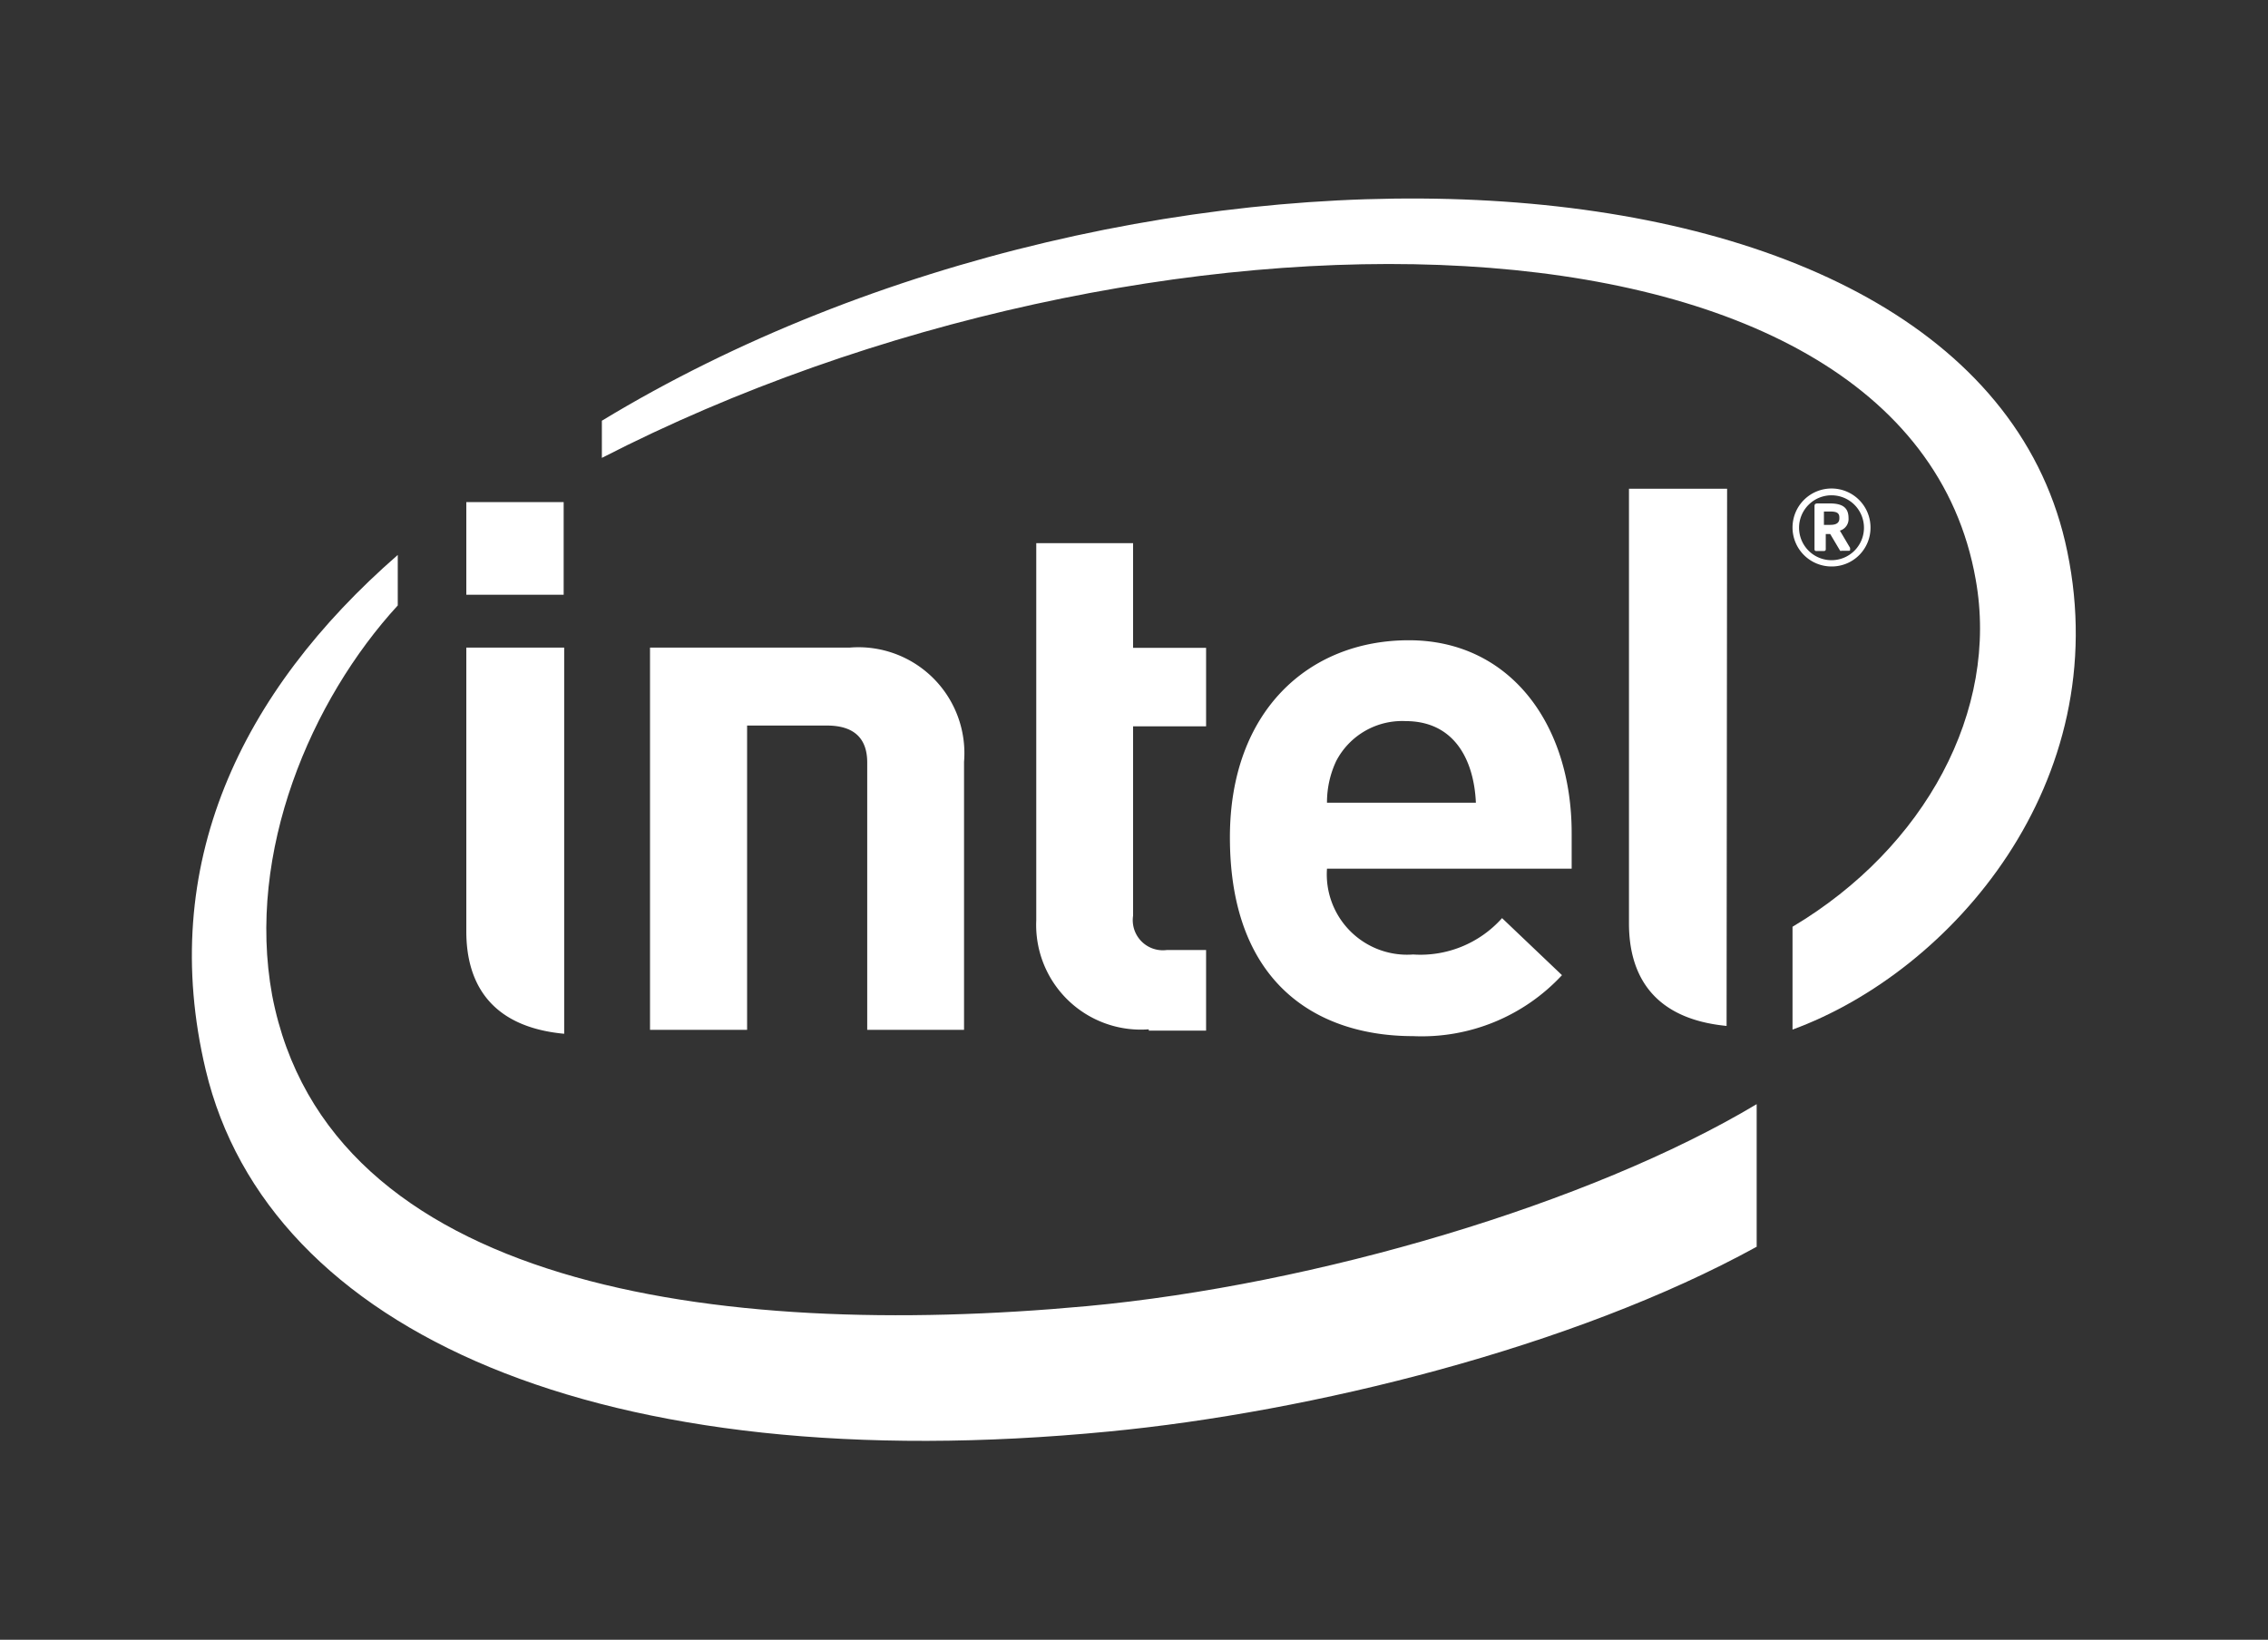
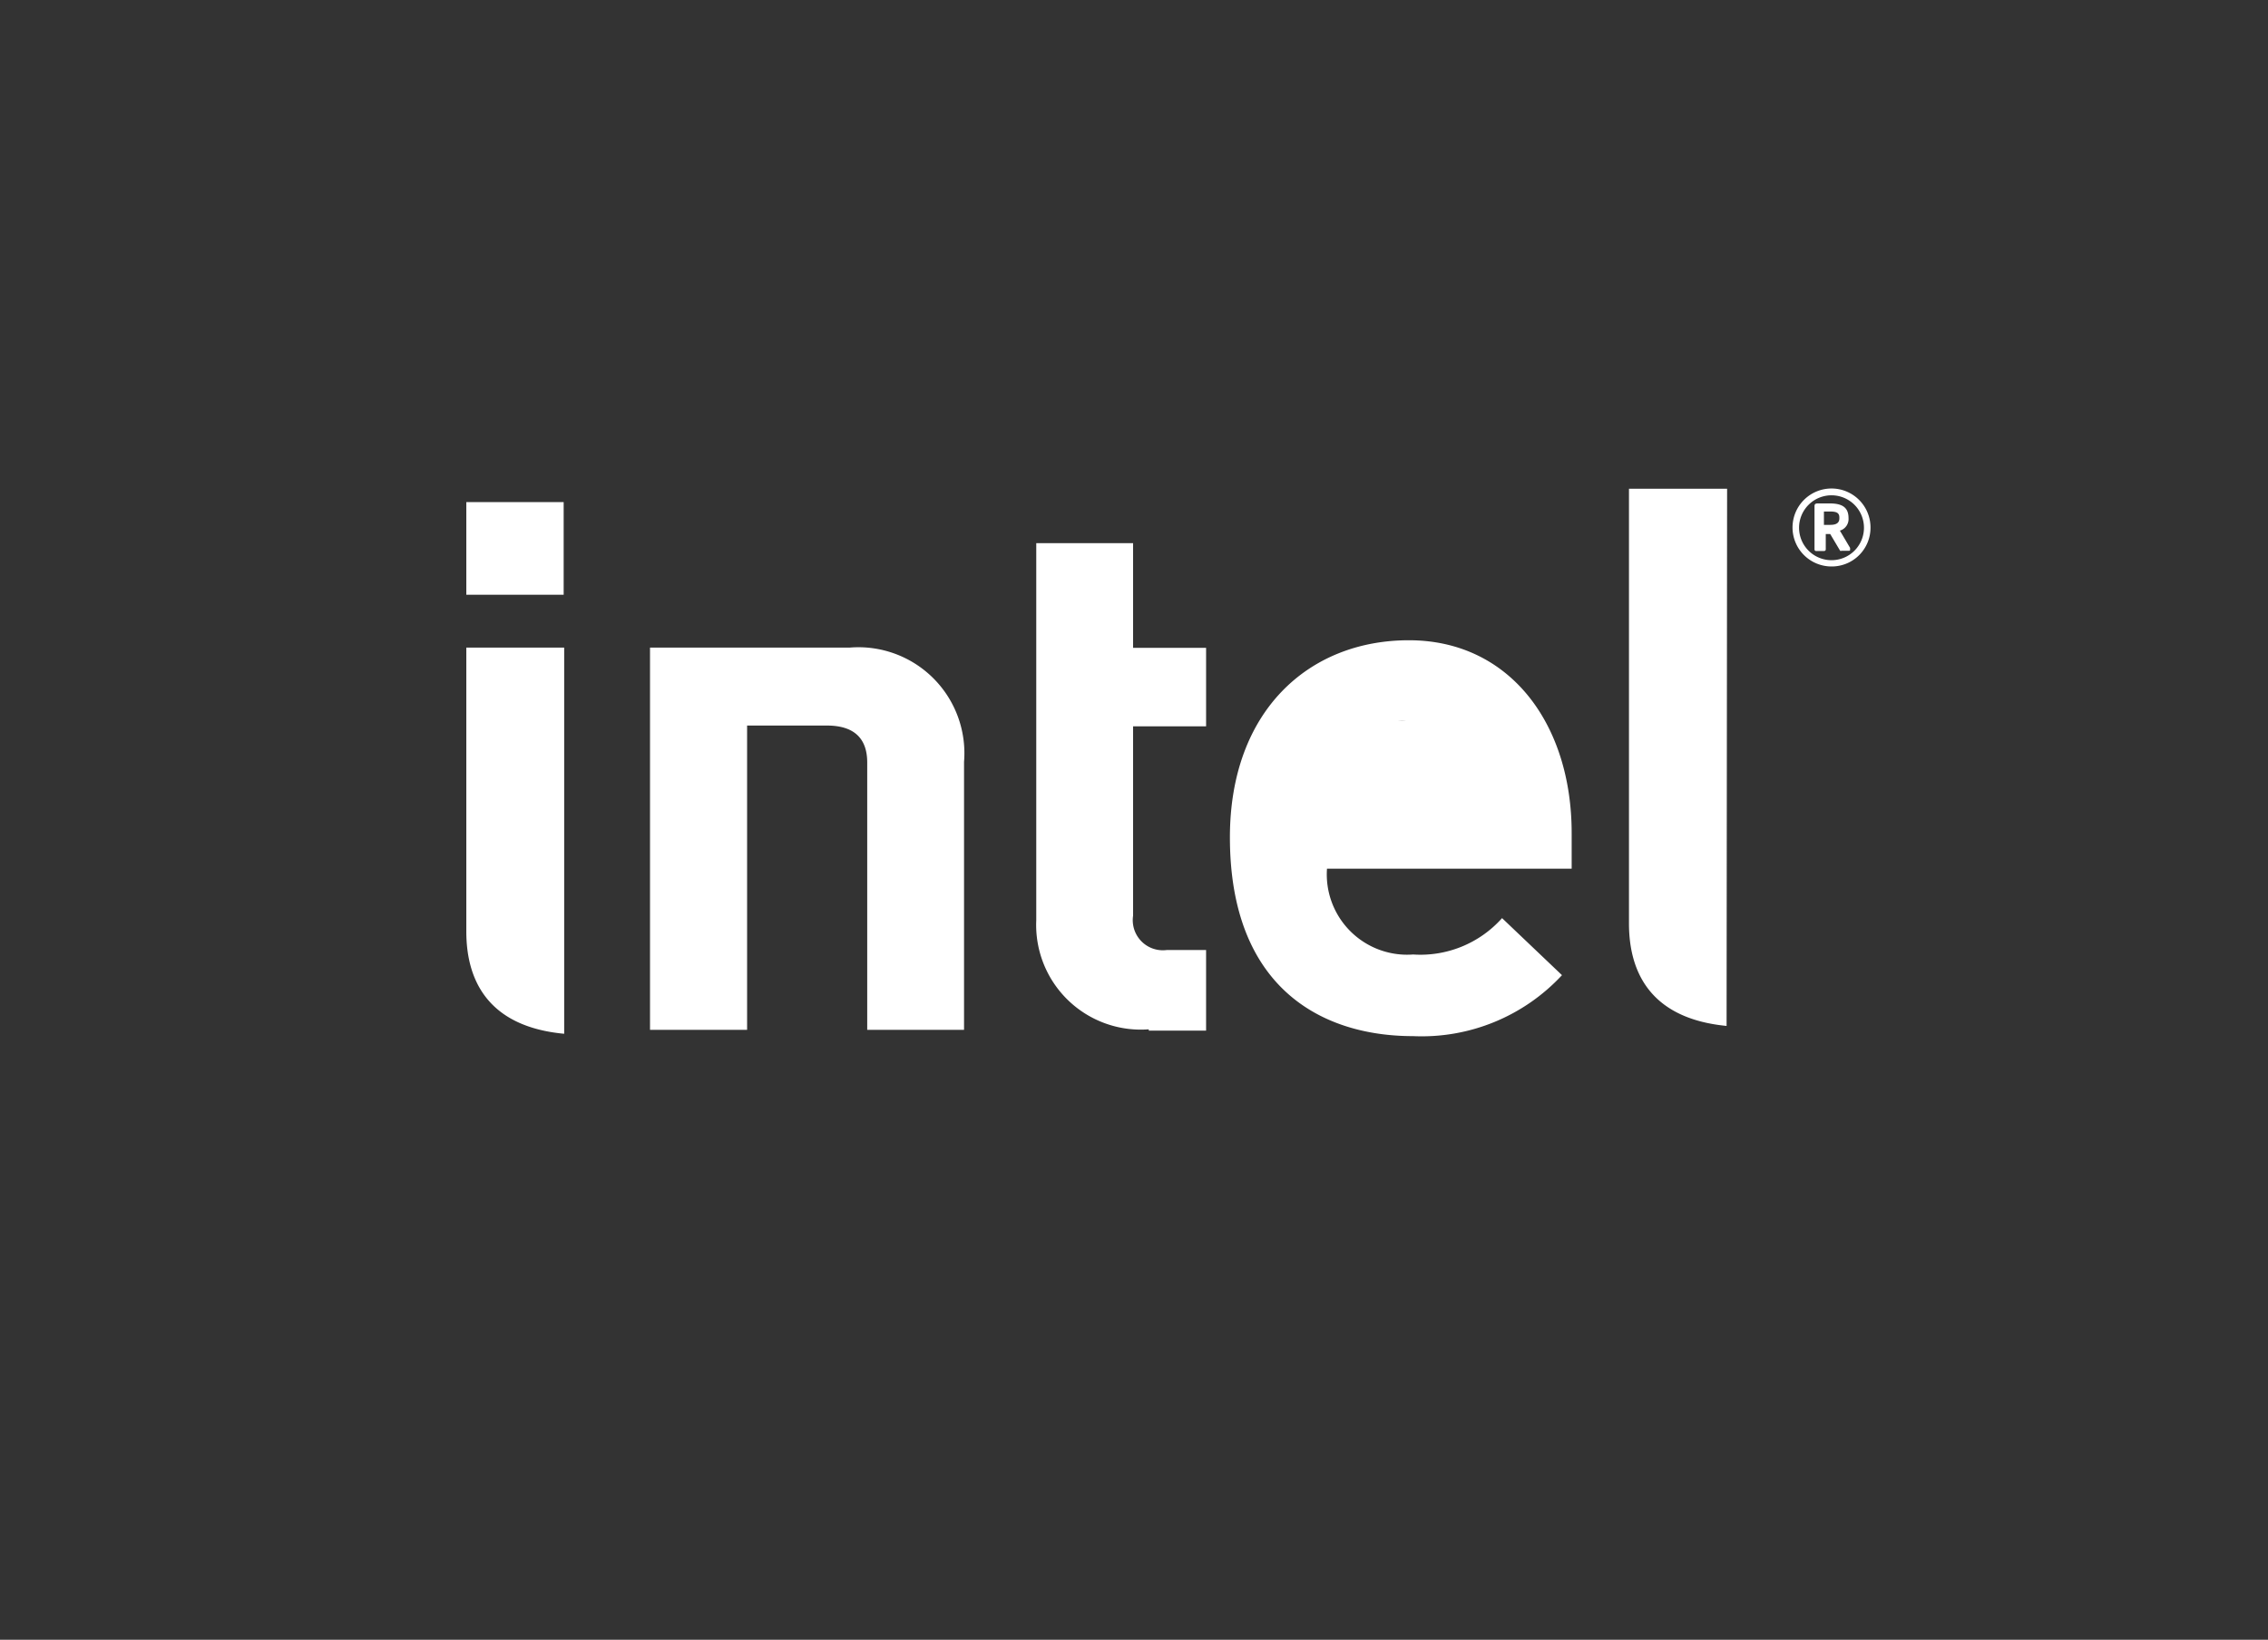
<svg xmlns="http://www.w3.org/2000/svg" viewBox="0 0 86.67 62.67">
  <rect x="0" y="0" width="86.67" height="62.67" fill="#333333" stroke="none" />
-   <path fill="#FFF" d="M41.53 49.92c-14.22 1.31-29-.75-31.13-11.88-1-5.48 1.49-11.29 4.8-14.9v-1.93c-6 5.23-9.2 11.86-7.34 19.68 2.38 10 15.1 15.71 34.53 13.82 7.69-.74 17.74-3.21 24.74-7.06V42.2c-6.35 3.8-16.85 6.91-25.6 7.72zM79 21.08c-3.37-16.48-35.36-17.52-56-5v1.42C43.62 6.91 72.84 7 75.5 22.15c.9 5-1.93 10.25-7 13.27v3.93c6.09-2.23 12.33-9.44 10.5-18.27z" />
-   <path fill="#FFF" d="M66 18.68h-3.75v16.61c0 2 .94 3.65 3.73 3.92zM21.56 24.75h-3.74V35.6c0 2 .95 3.65 3.74 3.91zM17.82 19.19h3.72v3.54h-3.72zM43.9 39.34a4 4 0 01-4.3-4.17V20.76h3.7v4h2.79v3H43.3V35a1.15 1.15 0 001.28 1.31h1.51v3.08H43.9M50.71 33.2A3.07 3.07 0 0054 36.48a4.18 4.18 0 003.4-1.39l2.29 2.18A7.31 7.31 0 0154 39.6c-3.58 0-7-1.93-7-7.6 0-4.81 3-7.53 6.84-7.53s6.22 3.18 6.22 7.37v1.36h-9.35m3-5.64a2.84 2.84 0 00-2.65 1.53 3.71 3.71 0 00-.35 1.59h5.69c-.07-1.59-.79-3.12-2.69-3.12zM31.6 27.73c1.09 0 1.54.54 1.54 1.41v10.22h3.7V29.12a4.05 4.05 0 00-4.36-4.37h-7.64v14.61h3.71V27.73zM70 21.65a1.49 1.49 0 111.48-1.48A1.48 1.48 0 0170 21.65zm0-2.72a1.24 1.24 0 101.23 1.24A1.24 1.24 0 0070 18.93zm.65 2.12h-.28a.05.05 0 01-.05 0l-.38-.64h-.17V21s0 .06-.07.06h-.3a.06.06 0 01-.06-.06v-1.62c0-.09 0-.13.11-.14h.46c.46 0 .73.13.73.56a.46.46 0 01-.33.48l.39.66v.05c0 .05 0 .06-.05.06zm-.36-1.27c0-.18-.11-.23-.35-.23h-.24v.51h.24c.24 0 .35-.08.35-.25z" />
+   <path fill="#FFF" d="M66 18.68h-3.75v16.61c0 2 .94 3.65 3.73 3.92zM21.56 24.75h-3.74V35.6c0 2 .95 3.65 3.74 3.91zM17.82 19.19h3.72v3.54h-3.72zM43.9 39.34a4 4 0 01-4.3-4.17V20.76h3.7v4h2.79v3H43.3V35a1.15 1.15 0 001.28 1.31h1.51v3.08H43.9M50.71 33.2A3.07 3.07 0 0054 36.48a4.18 4.18 0 003.4-1.39l2.29 2.18A7.31 7.31 0 0154 39.6c-3.58 0-7-1.93-7-7.6 0-4.81 3-7.53 6.84-7.53s6.22 3.18 6.22 7.37v1.36h-9.35m3-5.64a2.84 2.84 0 00-2.65 1.53 3.71 3.71 0 00-.35 1.59c-.07-1.59-.79-3.12-2.69-3.12zM31.6 27.73c1.09 0 1.54.54 1.54 1.41v10.22h3.7V29.12a4.05 4.05 0 00-4.36-4.37h-7.64v14.61h3.71V27.73zM70 21.65a1.49 1.49 0 111.48-1.48A1.48 1.48 0 0170 21.65zm0-2.72a1.24 1.24 0 101.23 1.24A1.24 1.24 0 0070 18.93zm.65 2.12h-.28a.05.05 0 01-.05 0l-.38-.64h-.17V21s0 .06-.07.06h-.3a.06.06 0 01-.06-.06v-1.62c0-.09 0-.13.11-.14h.46c.46 0 .73.13.73.56a.46.46 0 01-.33.48l.39.66v.05c0 .05 0 .06-.05.06zm-.36-1.27c0-.18-.11-.23-.35-.23h-.24v.51h.24c.24 0 .35-.08.35-.25z" />
</svg>